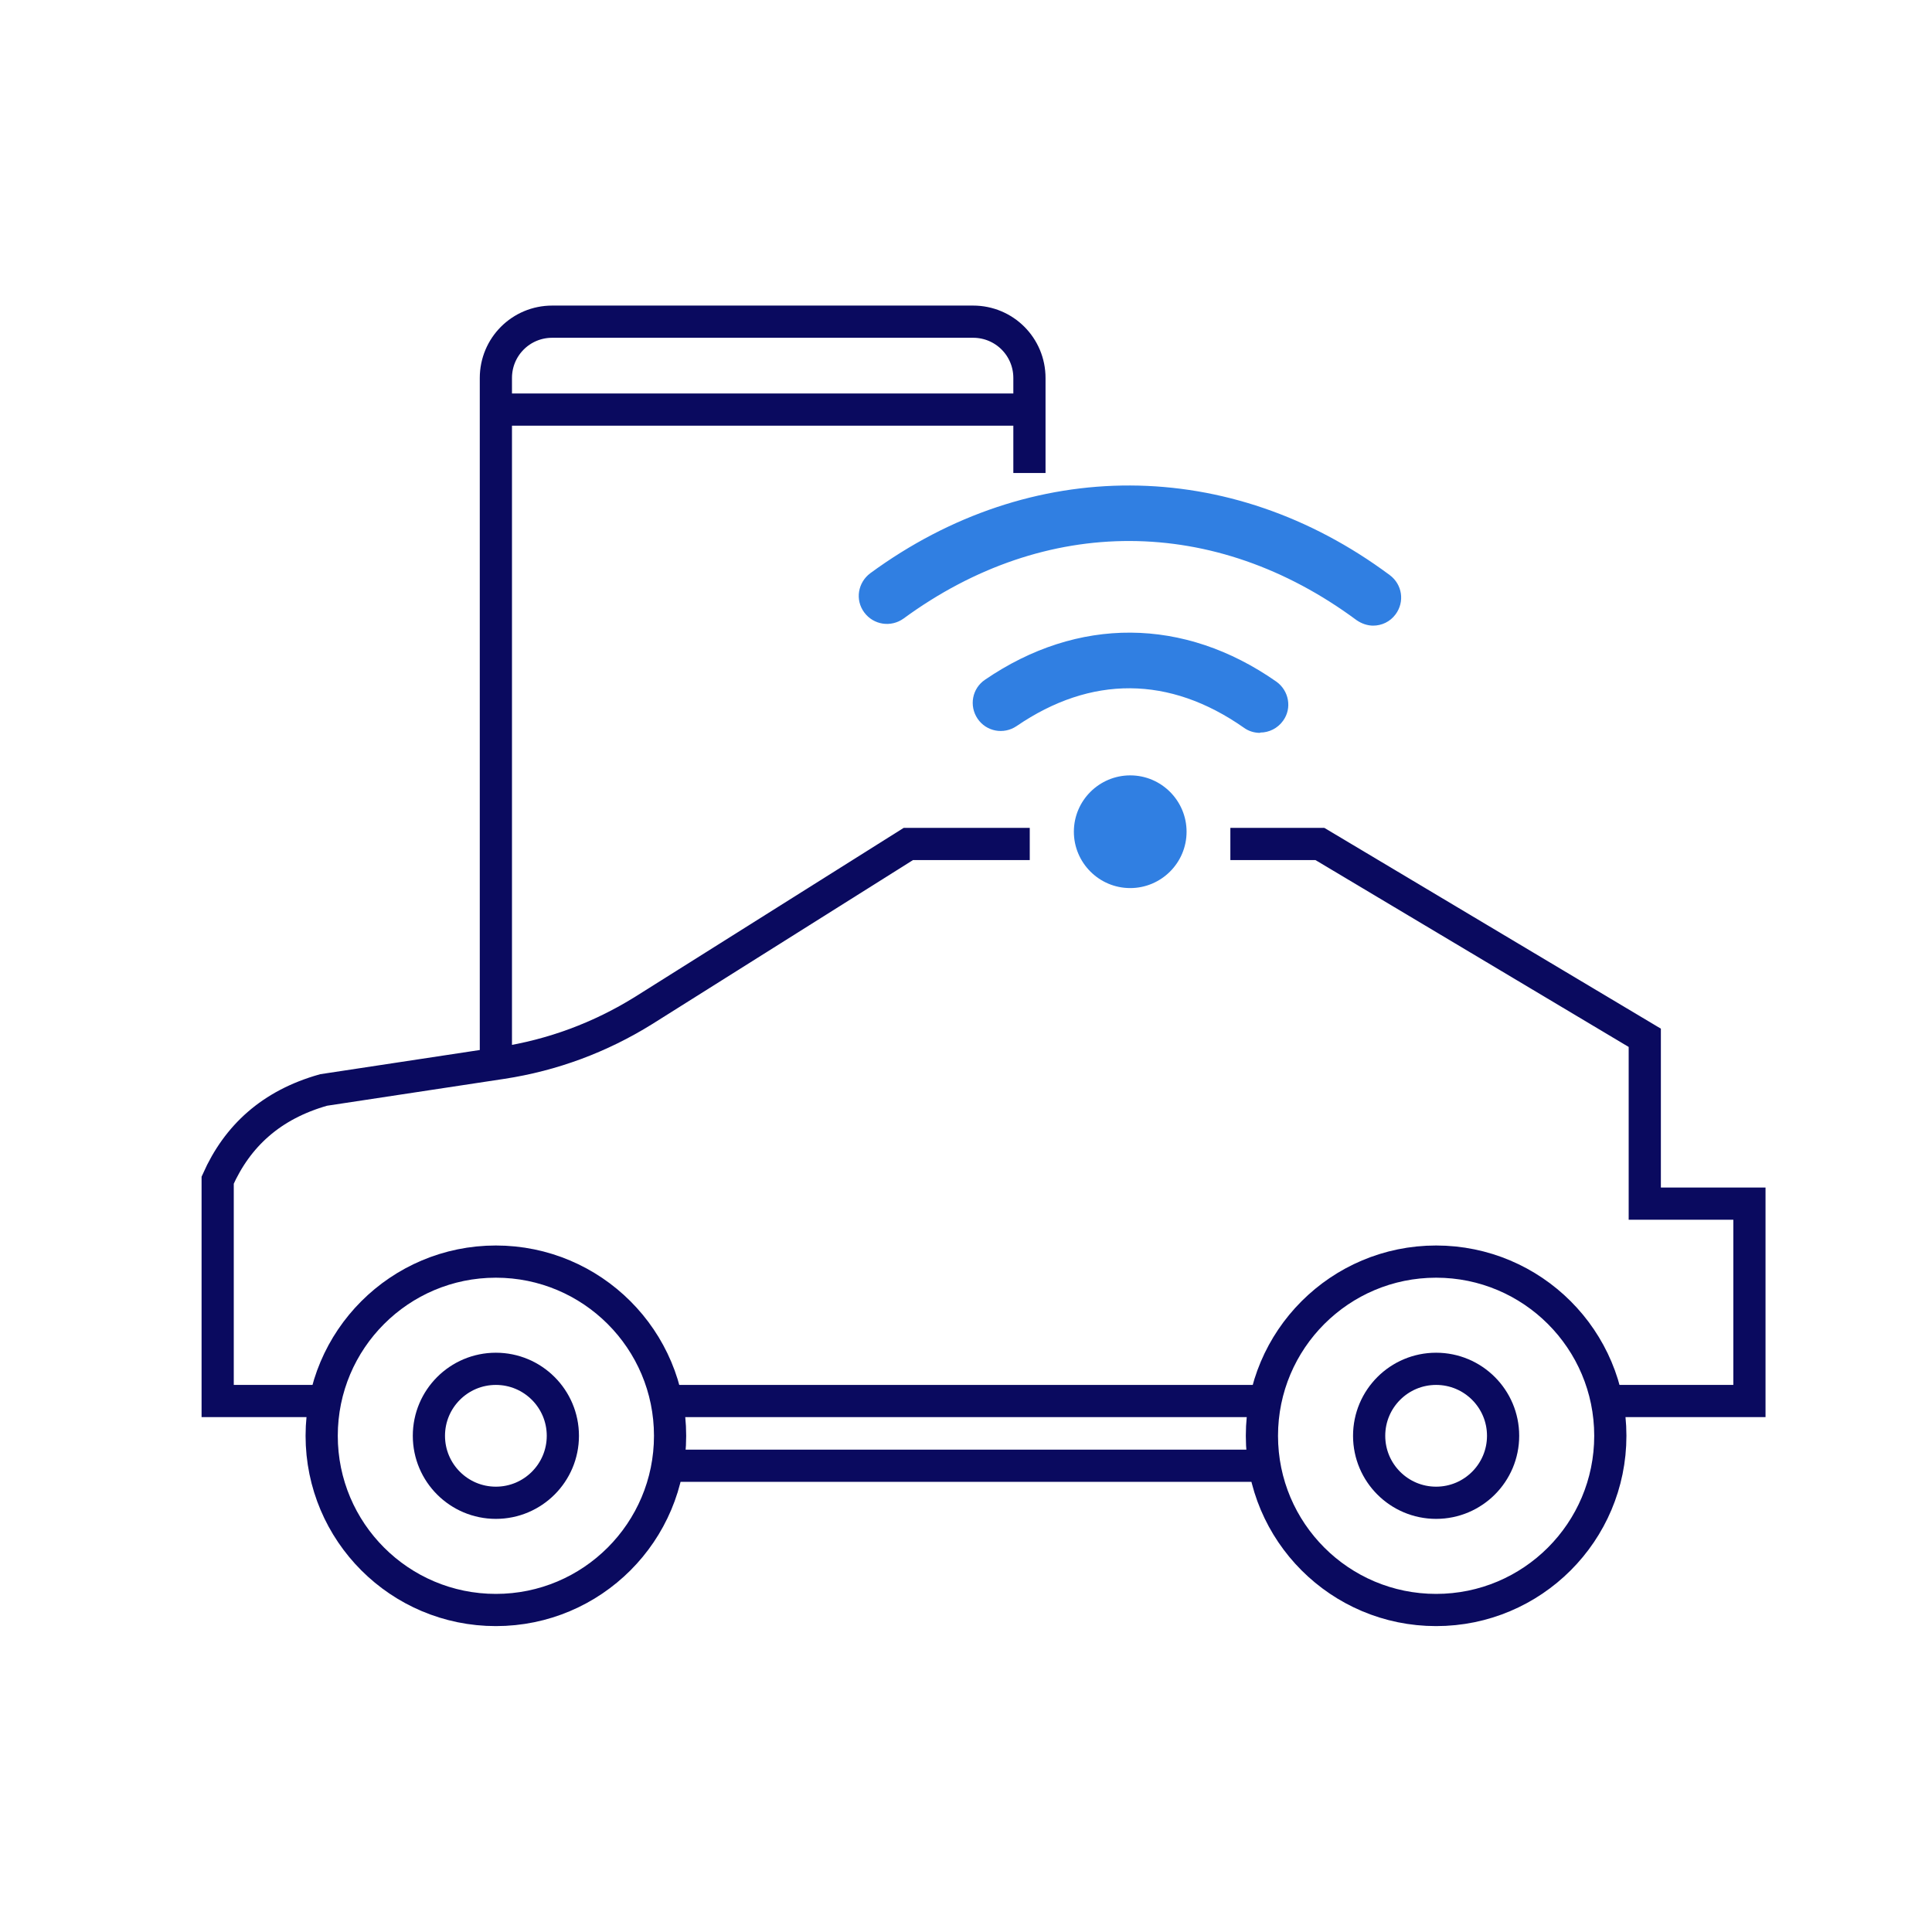
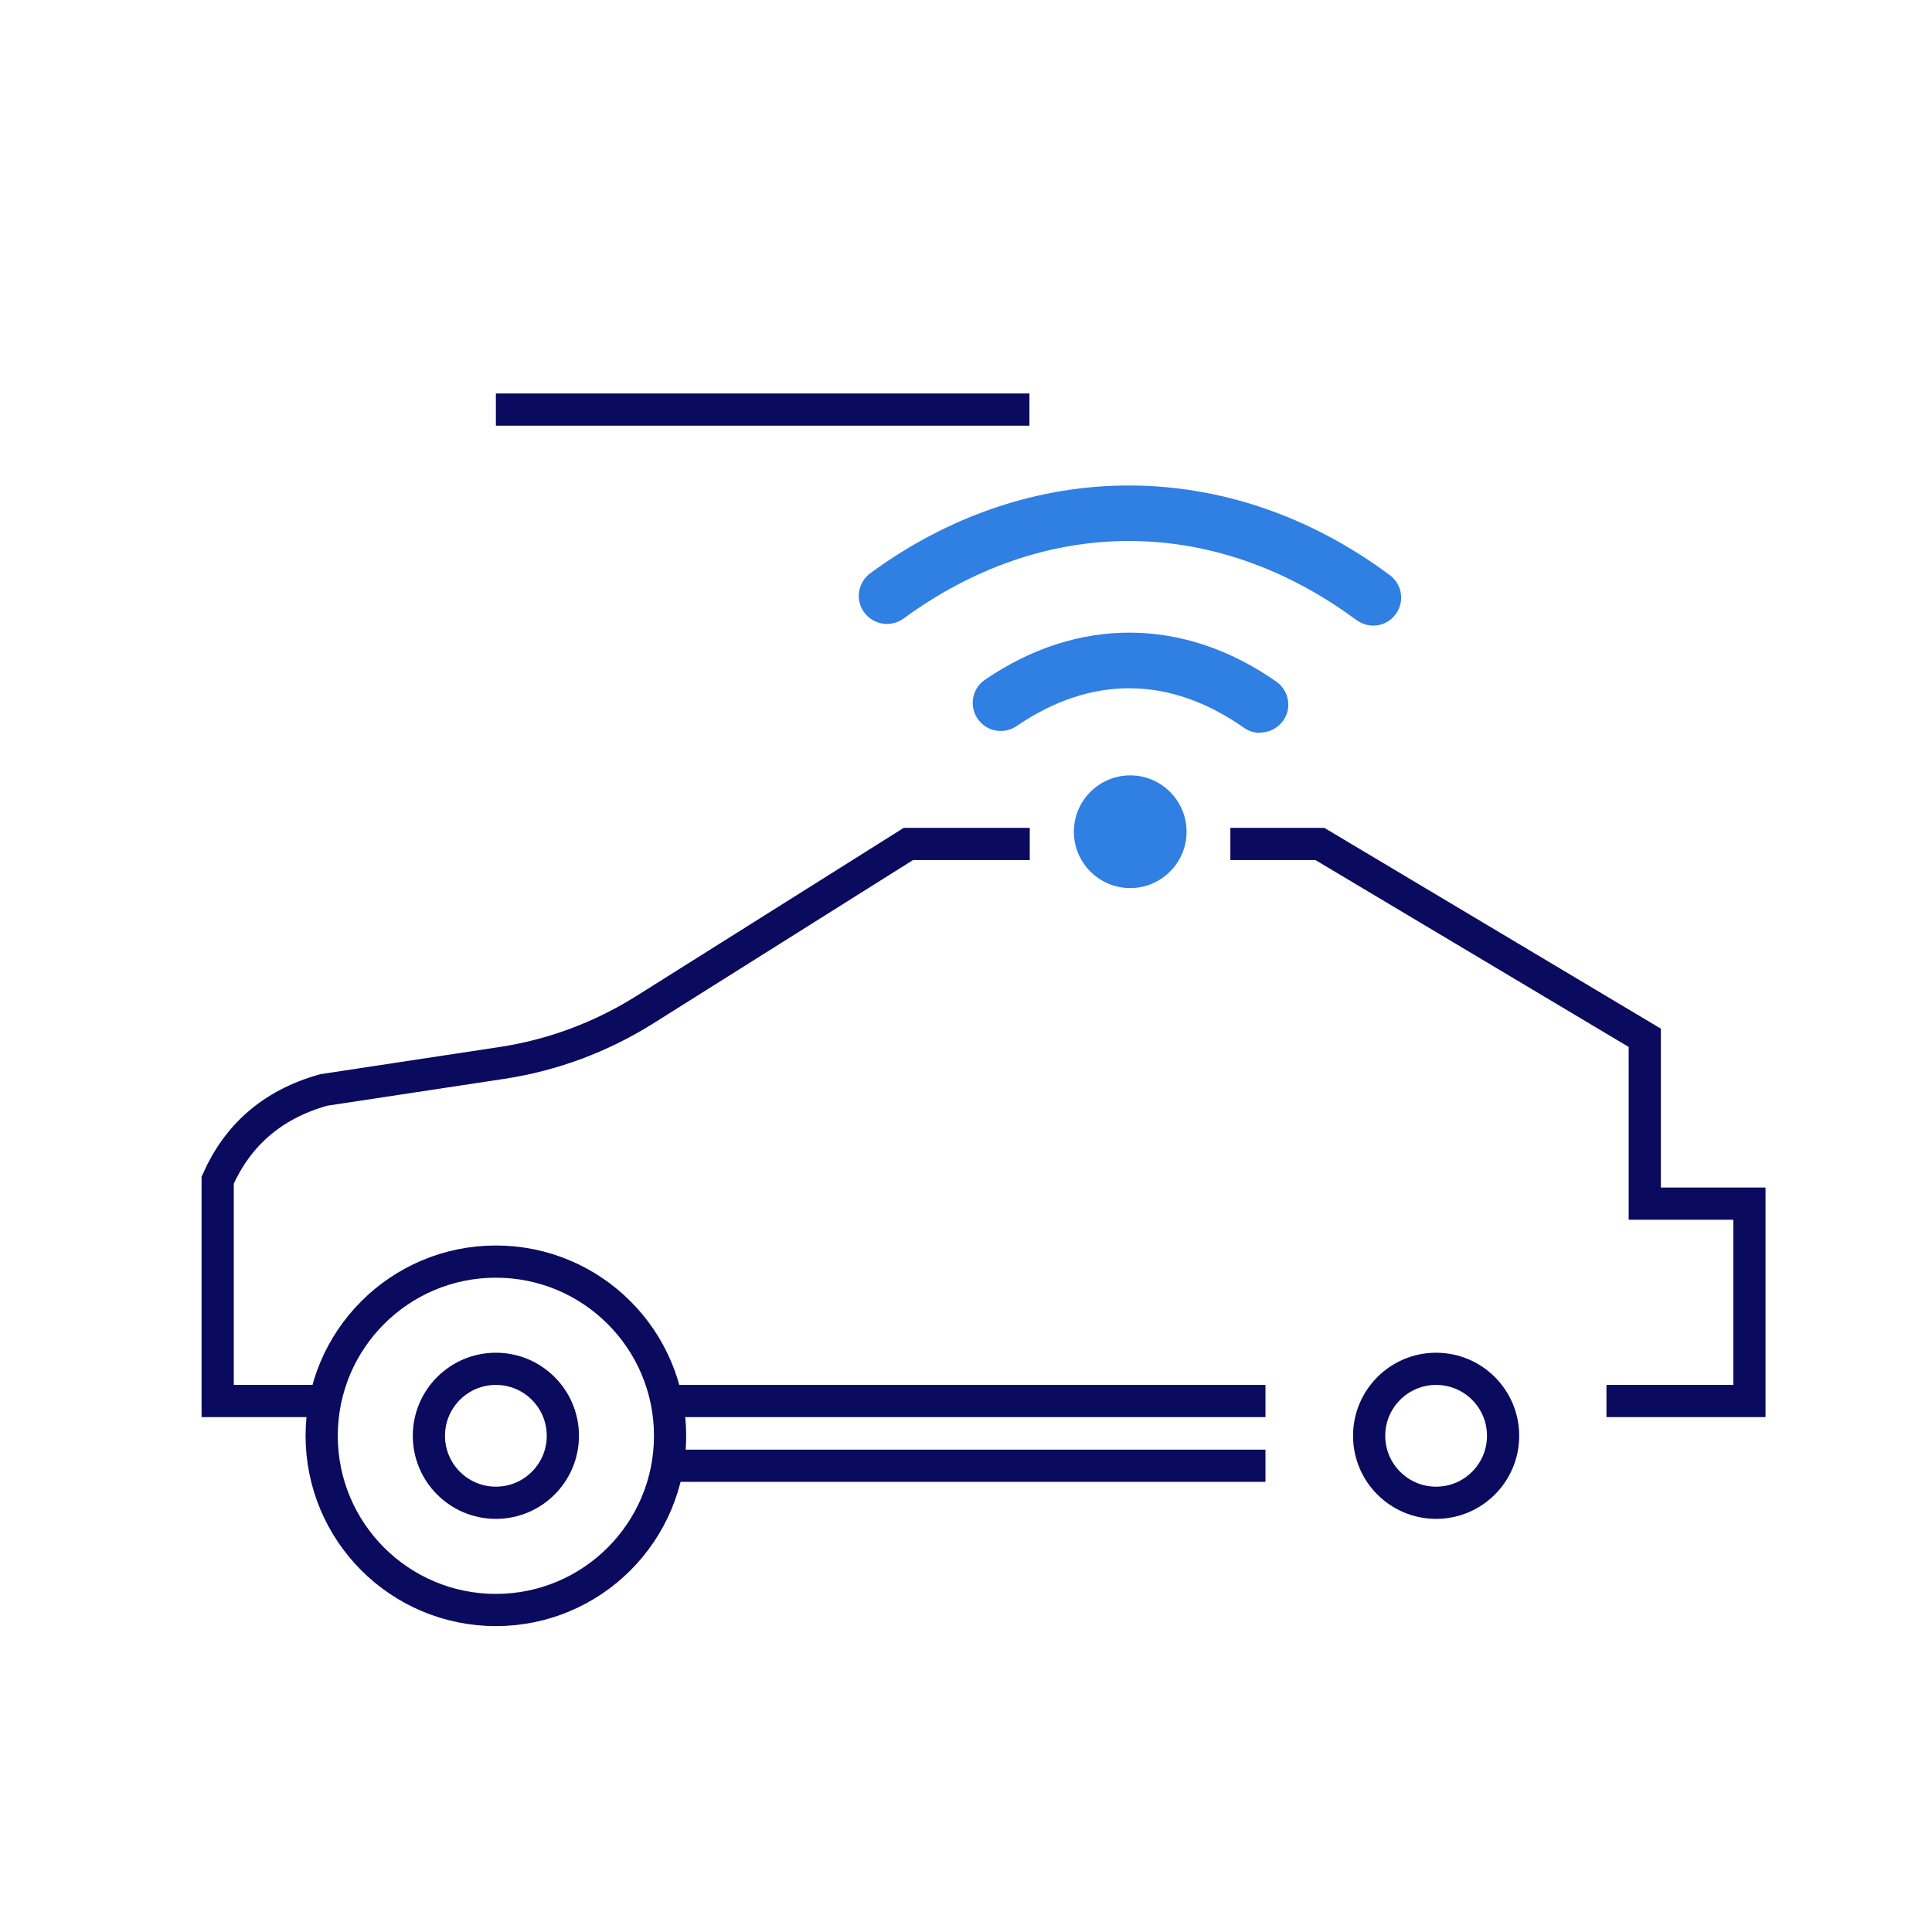
<svg xmlns="http://www.w3.org/2000/svg" id="Layer_2" viewBox="0 0 60 60">
  <defs>
    <style>.cls-1,.cls-2{fill:none;}.cls-1,.cls-3{stroke-width:0px;}.cls-2{stroke:#0a0a5f;stroke-miterlimit:10;}.cls-3{fill:#307fe2;}</style>
  </defs>
  <g id="Layer_1-2">
    <rect class="cls-1" width="60" height="60" />
-     <path class="cls-3" d="m39.13,22.76c-.17,0-.35-.05-.5-.16-2.31-1.62-4.75-1.63-7.06-.05-.4.27-.94.17-1.21-.23-.27-.4-.17-.94.23-1.21,2.88-1.97,6.18-1.95,9.05.06.39.28.49.82.21,1.21-.17.24-.44.37-.71.37Z" />
+     <path class="cls-3" d="m39.13,22.76c-.17,0-.35-.05-.5-.16-2.31-1.62-4.75-1.63-7.06-.05-.4.27-.94.17-1.21-.23-.27-.4-.17-.94.23-1.21,2.88-1.97,6.18-1.95,9.05.06.39.28.49.82.21,1.21-.17.24-.44.37-.71.37" />
    <path class="cls-3" d="m36.85,25.83c0-.96-.78-1.75-1.75-1.75h0c-.96,0-1.75.78-1.75,1.75h0c0,.96.78,1.75,1.75,1.75h0c.96,0,1.75-.78,1.75-1.75h0Z" />
    <path class="cls-3" d="m42.65,19.43c-.18,0-.36-.06-.52-.17-4.4-3.26-9.66-3.28-14.07-.05-.39.28-.93.2-1.22-.19s-.2-.93.19-1.22c4.98-3.65,11.17-3.63,16.13.06.39.29.47.83.18,1.22-.17.23-.43.35-.7.35Z" />
    <circle class="cls-2" cx="15.4" cy="44.59" r="5.41" />
    <circle class="cls-2" cx="15.4" cy="44.59" r="2.08" />
-     <circle class="cls-2" cx="44.6" cy="44.59" r="5.41" />
    <circle class="cls-2" cx="44.6" cy="44.59" r="2.08" />
    <polyline class="cls-2" points="38.21 26.21 40.99 26.21 51.08 32.23 51.08 37.38 54.33 37.38 54.33 43.51 49.89 43.51" />
    <path class="cls-2" d="m10.11,43.51h-3.35v-6.86c.61-1.37,1.66-2.34,3.29-2.8l5.54-.84c1.57-.24,3.05-.79,4.4-1.63l8.22-5.17h3.77" />
    <line class="cls-2" x1="39.3" y1="45.52" x2="20.7" y2="45.52" />
    <path class="cls-2" d="m20.81,43.51h18.49" />
-     <path class="cls-2" d="m31.97,14.69v-2.95c0-.97-.78-1.75-1.75-1.75h-13.07c-.97,0-1.75.78-1.75,1.75v21.26" />
    <line class="cls-2" x1="15.4" y1="12.72" x2="31.97" y2="12.72" />
  </g>
</svg>